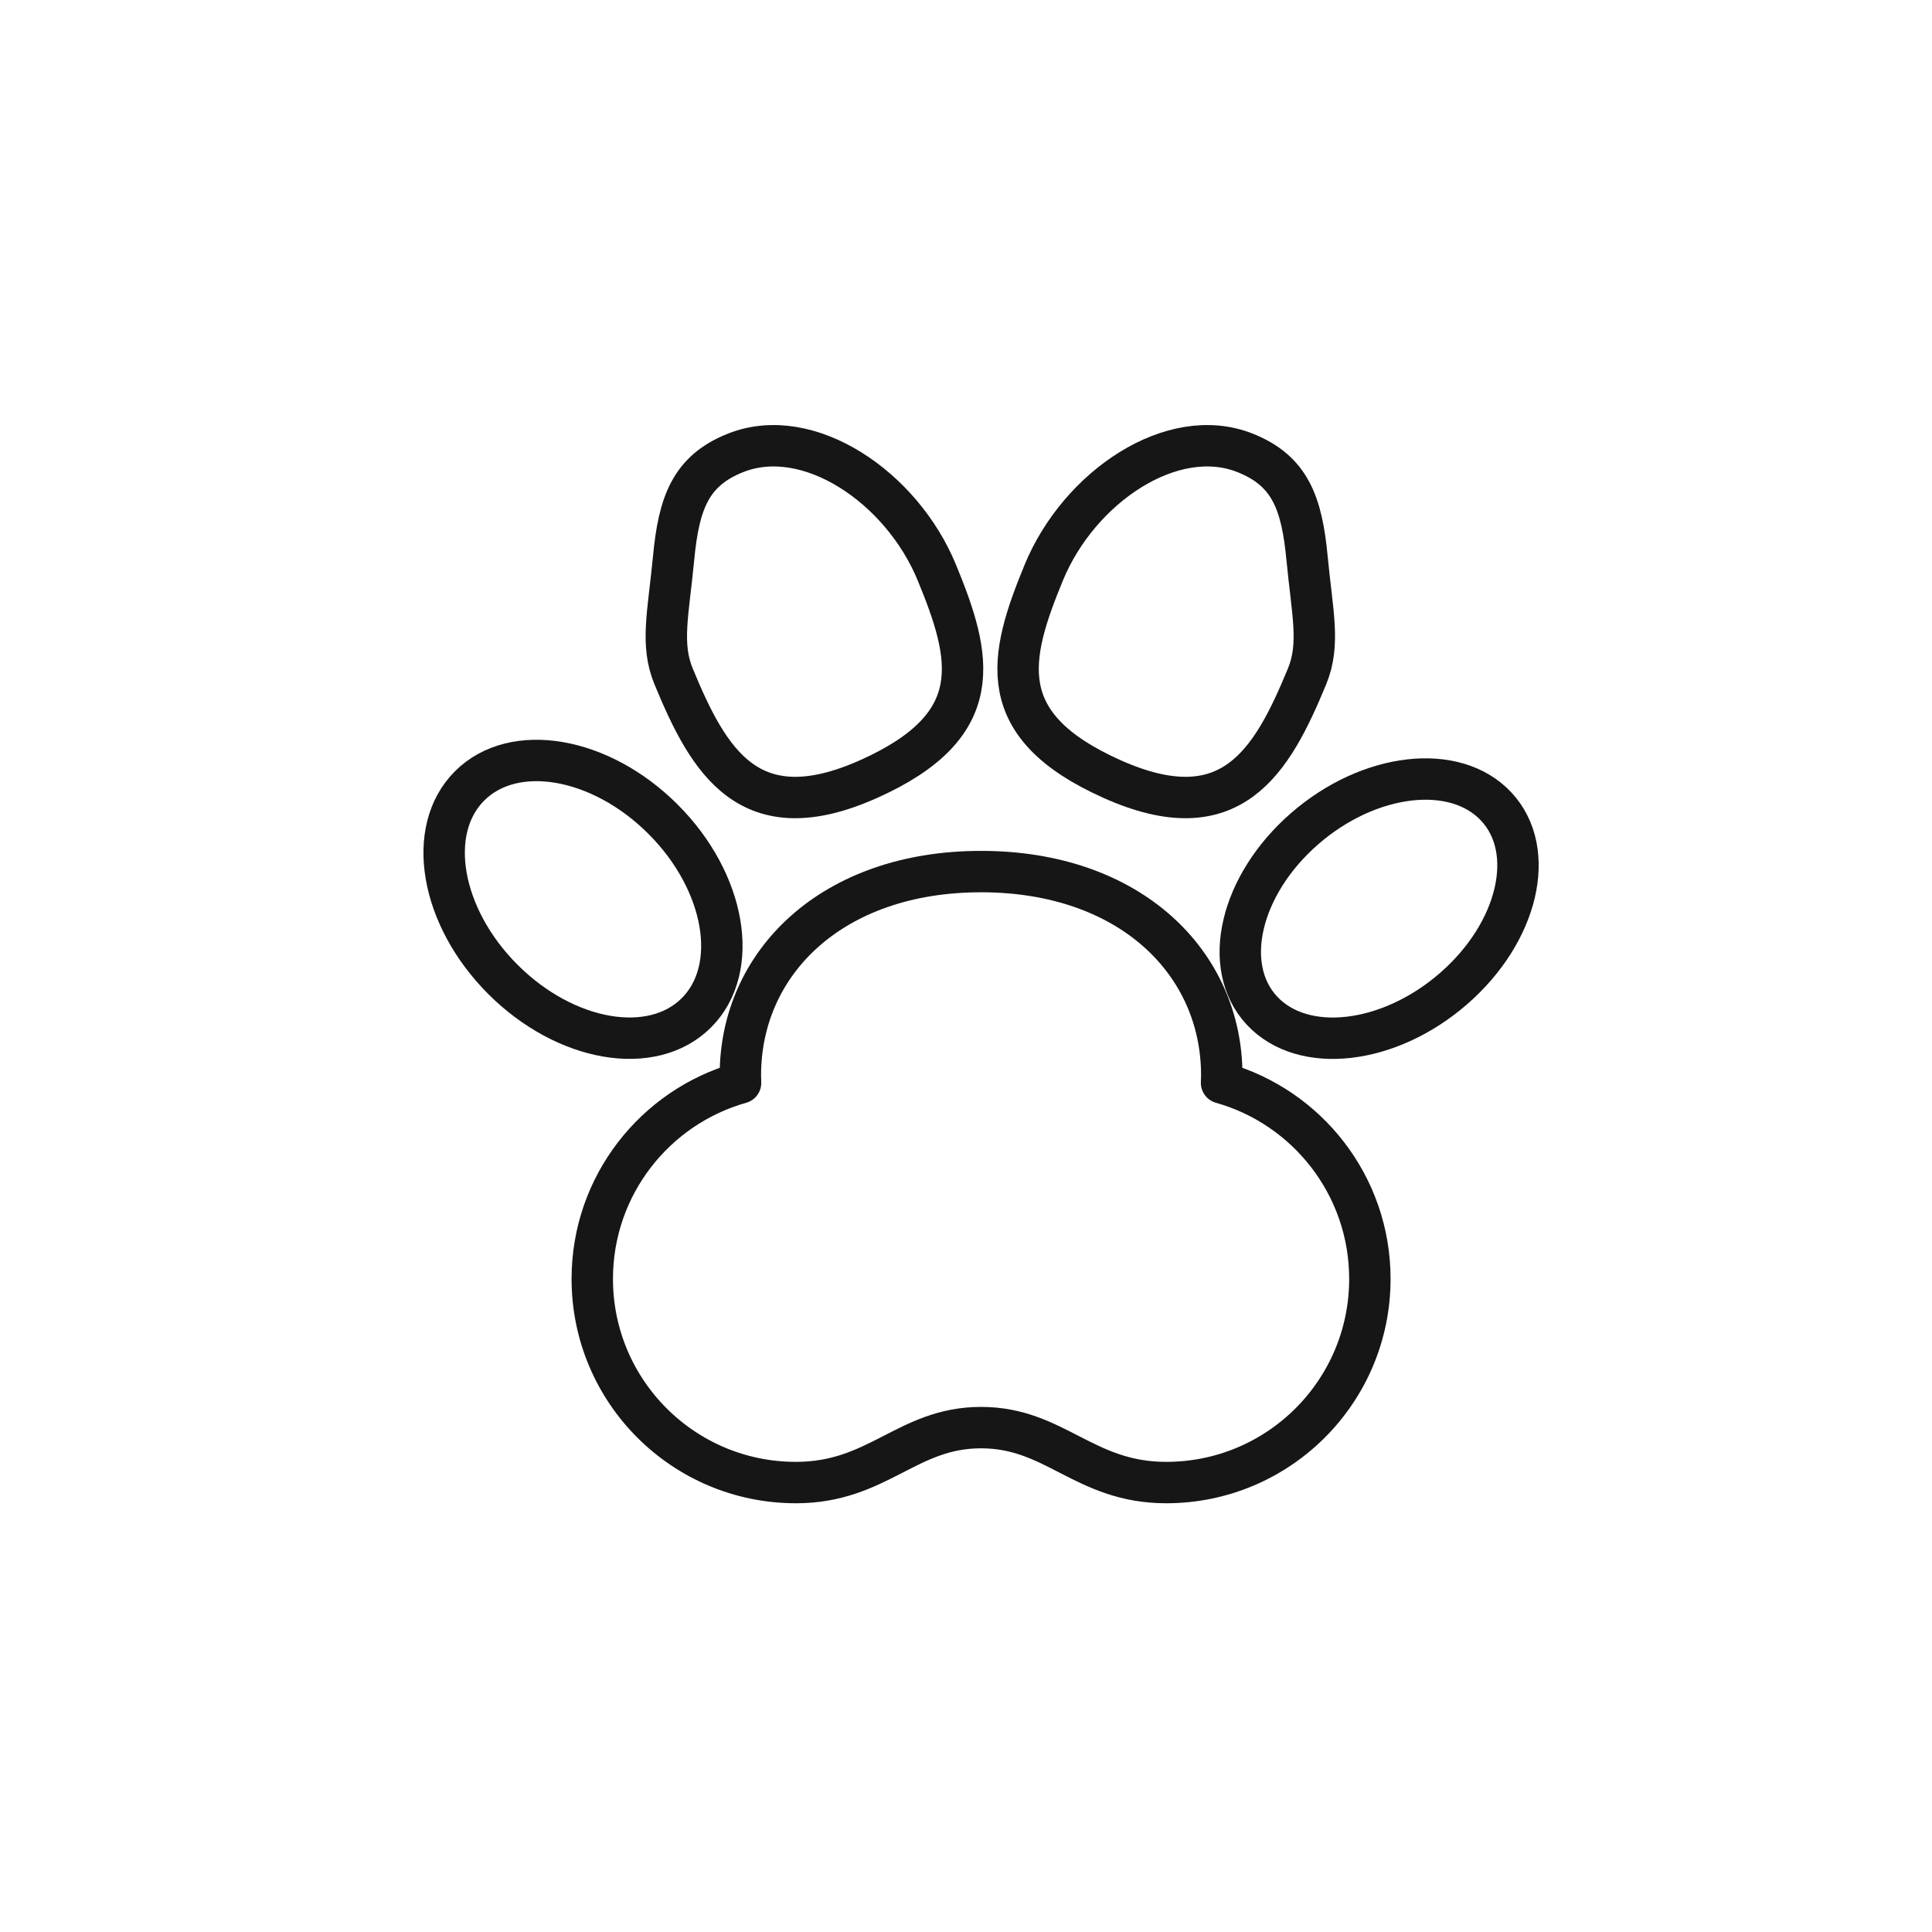
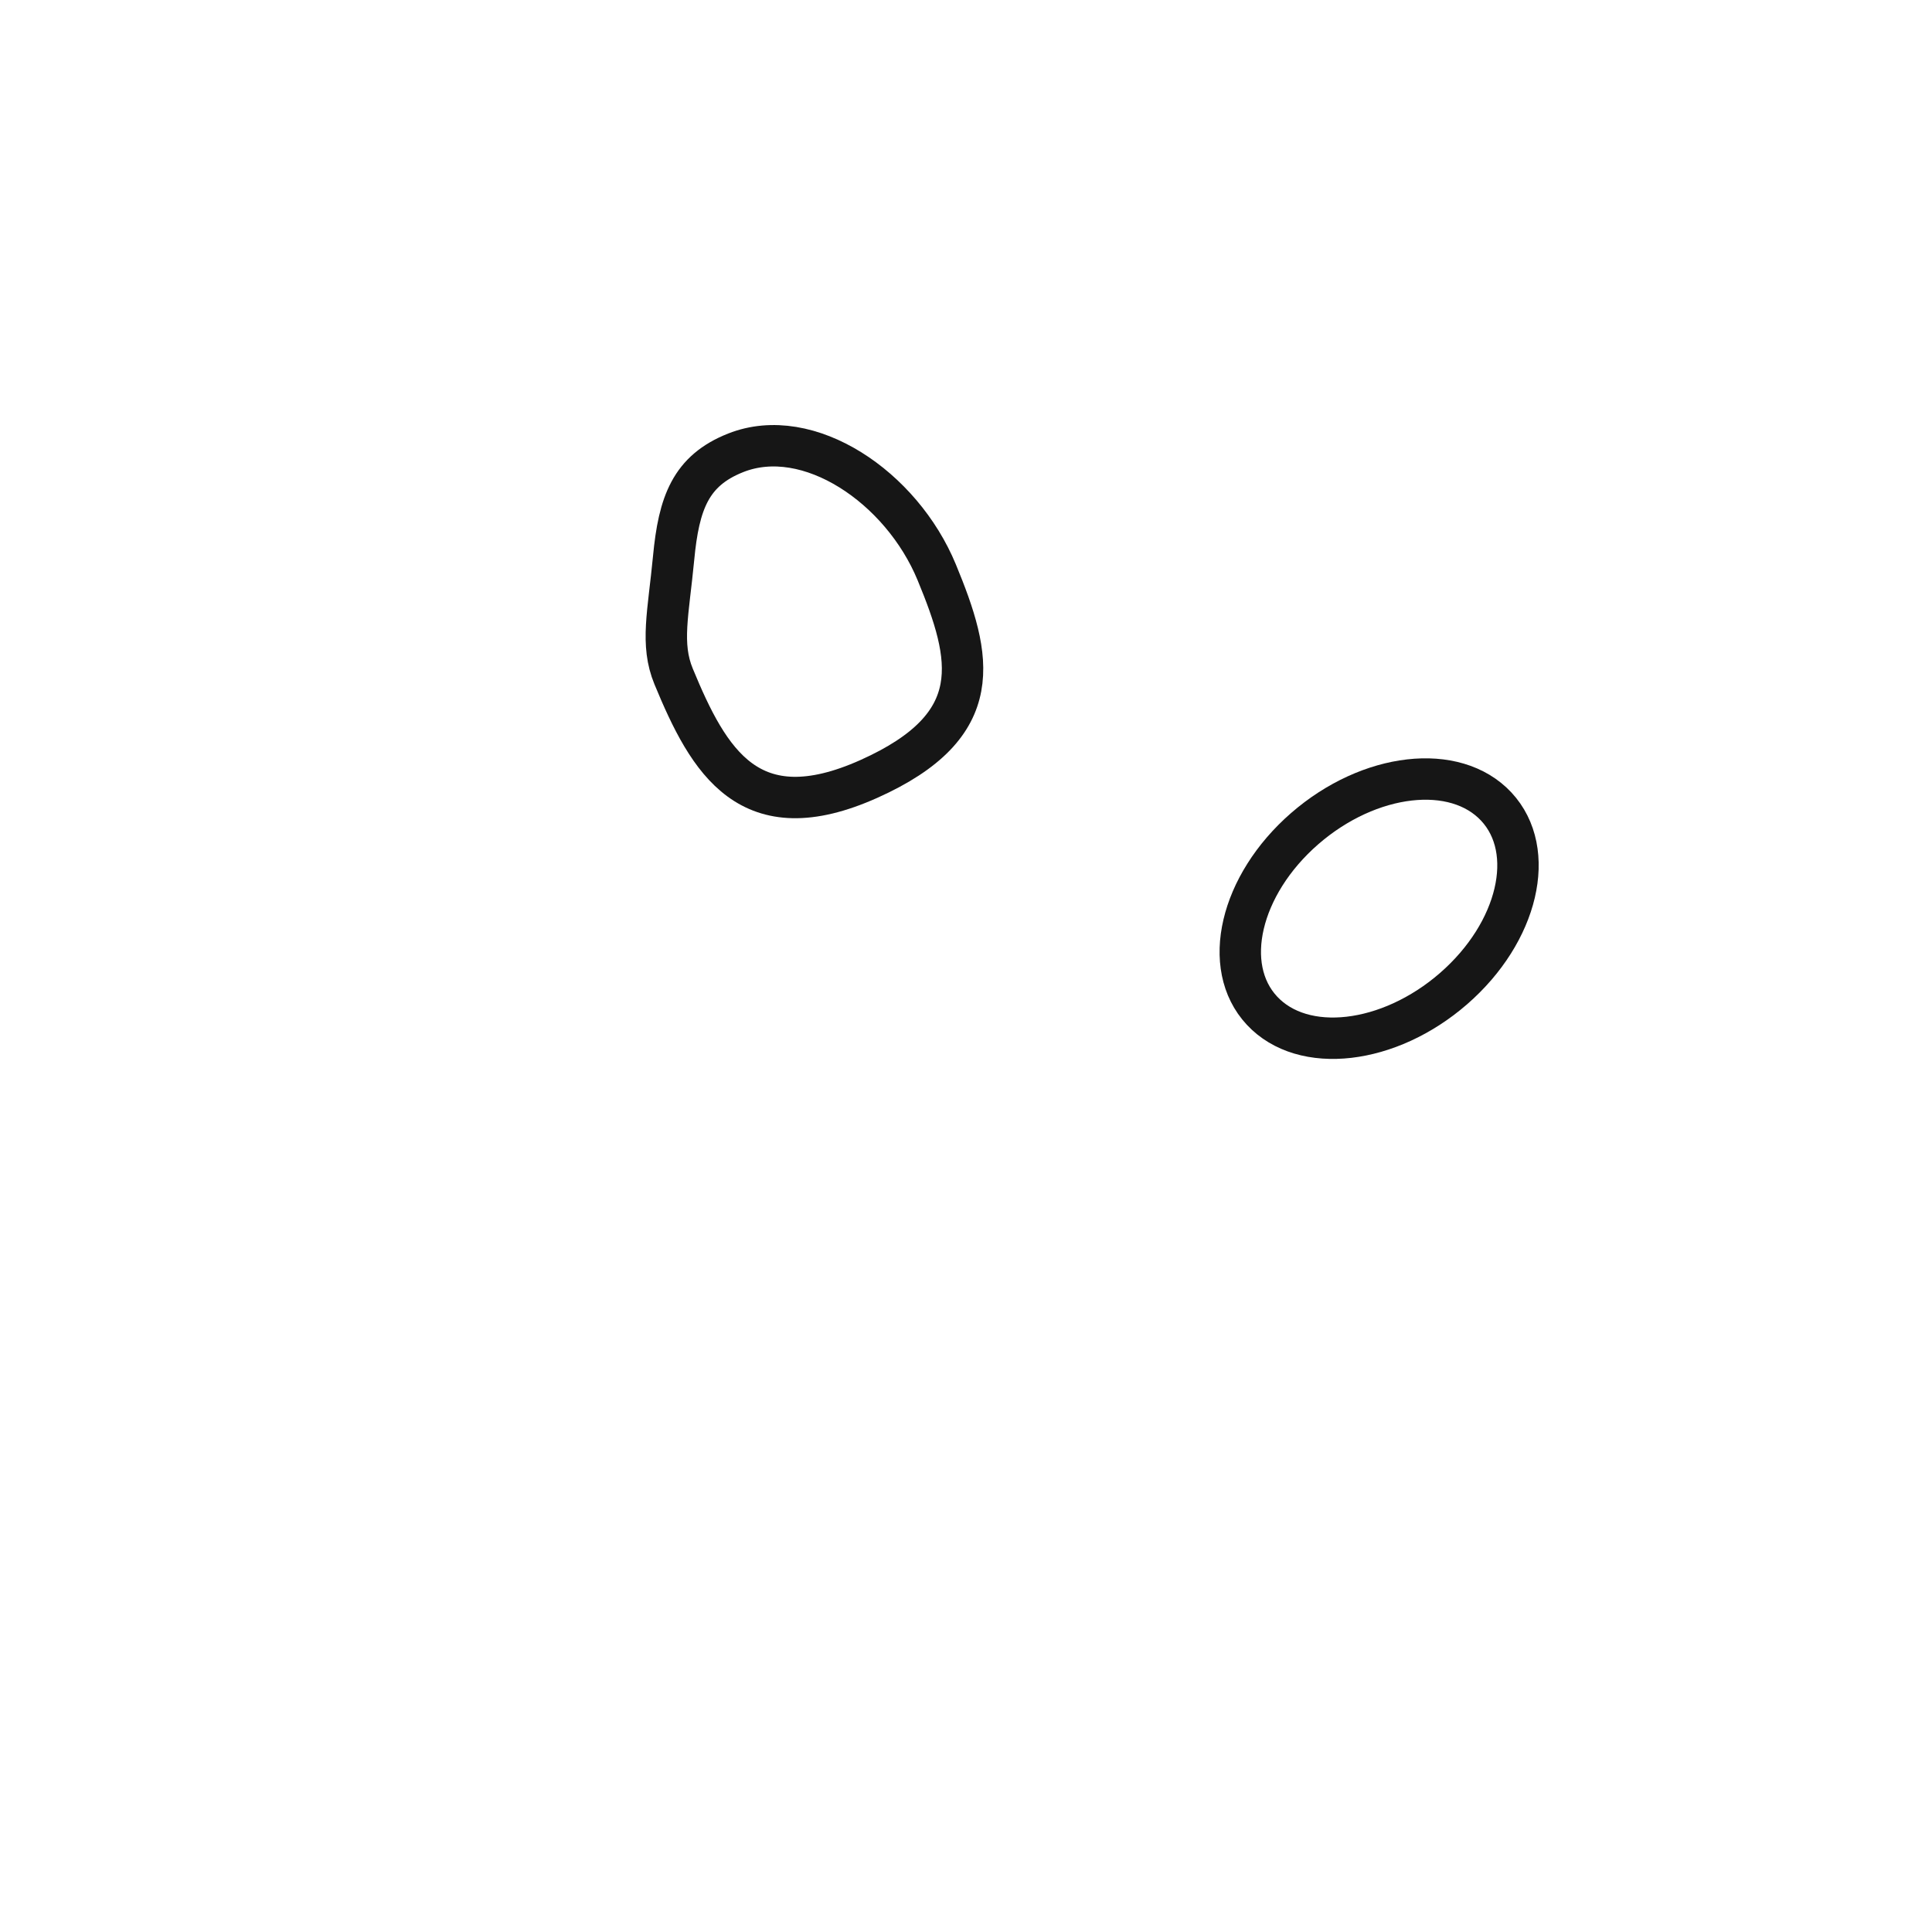
<svg xmlns="http://www.w3.org/2000/svg" width="70" height="70" viewBox="0 0 70 70" fill="none">
-   <path fill-rule="evenodd" clip-rule="evenodd" d="M21.459 46.337C21.459 50.413 24.762 53.716 28.838 53.716C31.814 53.716 32.862 51.725 35.546 51.725C38.23 51.725 39.278 53.716 42.254 53.716C46.329 53.716 49.633 50.413 49.633 46.337C49.633 42.957 47.36 40.108 44.259 39.234C44.264 39.142 44.267 39.05 44.267 38.958C44.267 34.883 40.951 31.579 35.546 31.579C30.141 31.579 26.825 34.883 26.825 38.958C26.825 39.05 26.828 39.142 26.832 39.234C23.731 40.108 21.459 42.957 21.459 46.337Z" stroke="#161616" stroke-width="1.5" stroke-miterlimit="10" stroke-linecap="round" stroke-linejoin="round" />
  <path fill-rule="evenodd" clip-rule="evenodd" d="M31.484 28.221C35.815 26.28 35.217 23.83 33.94 20.737C32.664 17.645 29.29 15.365 26.657 16.406C25.021 17.053 24.595 18.225 24.406 20.221C24.216 22.216 23.922 23.337 24.406 24.508C25.682 27.6 27.153 30.163 31.484 28.221Z" stroke="#161616" stroke-width="1.5" stroke-miterlimit="10" stroke-linecap="round" stroke-linejoin="round" />
-   <path fill-rule="evenodd" clip-rule="evenodd" d="M40.279 28.221C35.947 26.28 36.546 23.83 37.822 20.737C39.099 17.645 42.472 15.365 45.105 16.406C46.741 17.053 47.167 18.225 47.357 20.221C47.547 22.216 47.84 23.337 47.357 24.508C46.081 27.6 44.609 30.163 40.279 28.221Z" stroke="#161616" stroke-width="1.5" stroke-miterlimit="10" stroke-linecap="round" stroke-linejoin="round" />
-   <path d="M25.233 36.694C26.835 35.092 26.294 31.953 24.025 29.683C21.755 27.413 18.616 26.872 17.014 28.475C15.411 30.077 15.952 33.216 18.222 35.486C20.492 37.755 23.631 38.297 25.233 36.694Z" stroke="#161616" stroke-width="1.5" stroke-miterlimit="10" stroke-linecap="round" stroke-linejoin="round" />
  <path fill-rule="evenodd" clip-rule="evenodd" d="M45.723 36.617C47.214 38.217 50.322 37.859 52.667 35.818C55.012 33.777 55.704 30.826 54.214 29.226C52.724 27.626 49.615 27.983 47.27 30.024C44.926 32.065 44.233 35.017 45.723 36.617Z" stroke="#161616" stroke-width="1.5" stroke-miterlimit="10" stroke-linecap="round" stroke-linejoin="round" />
</svg>